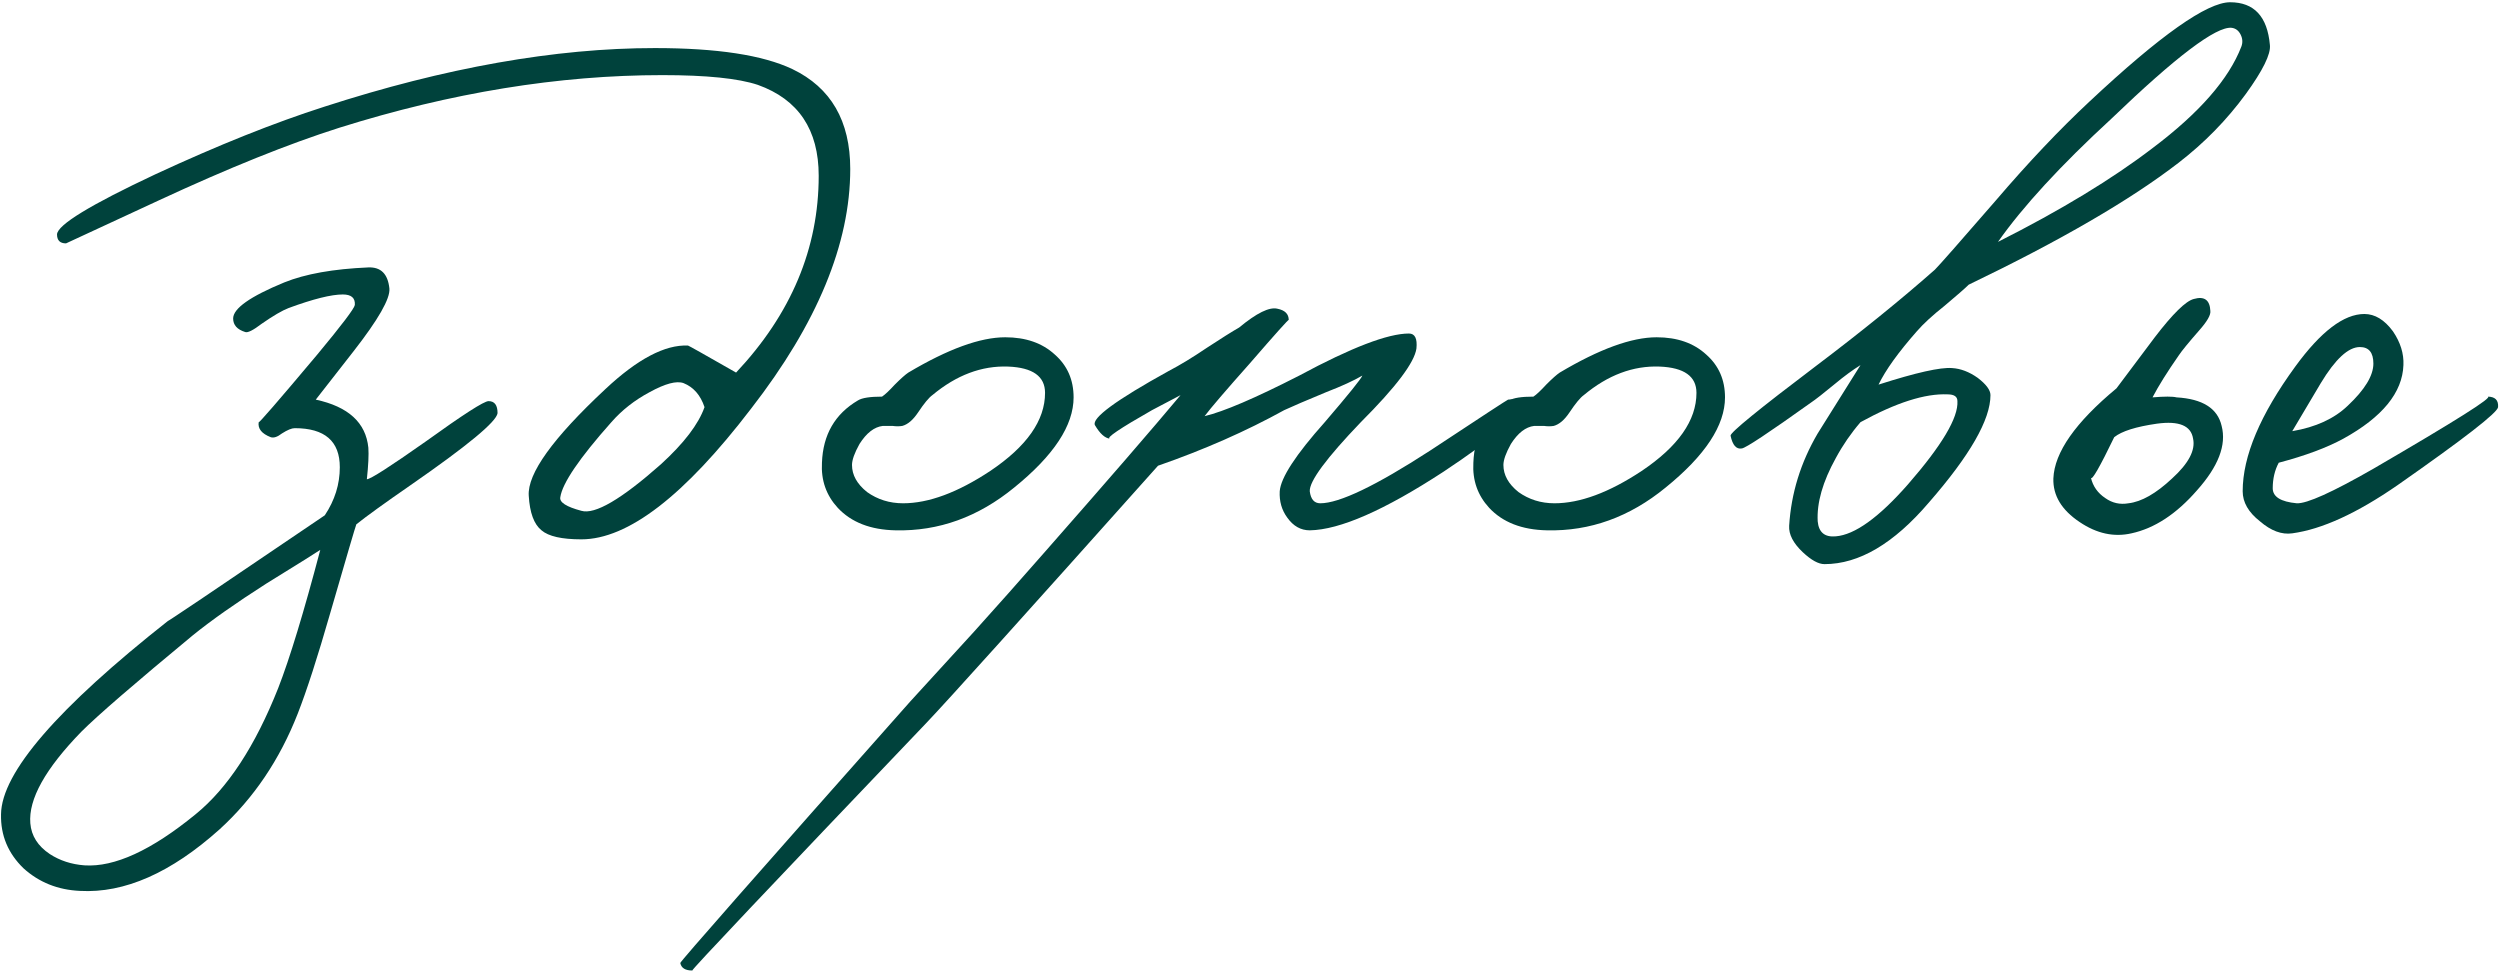
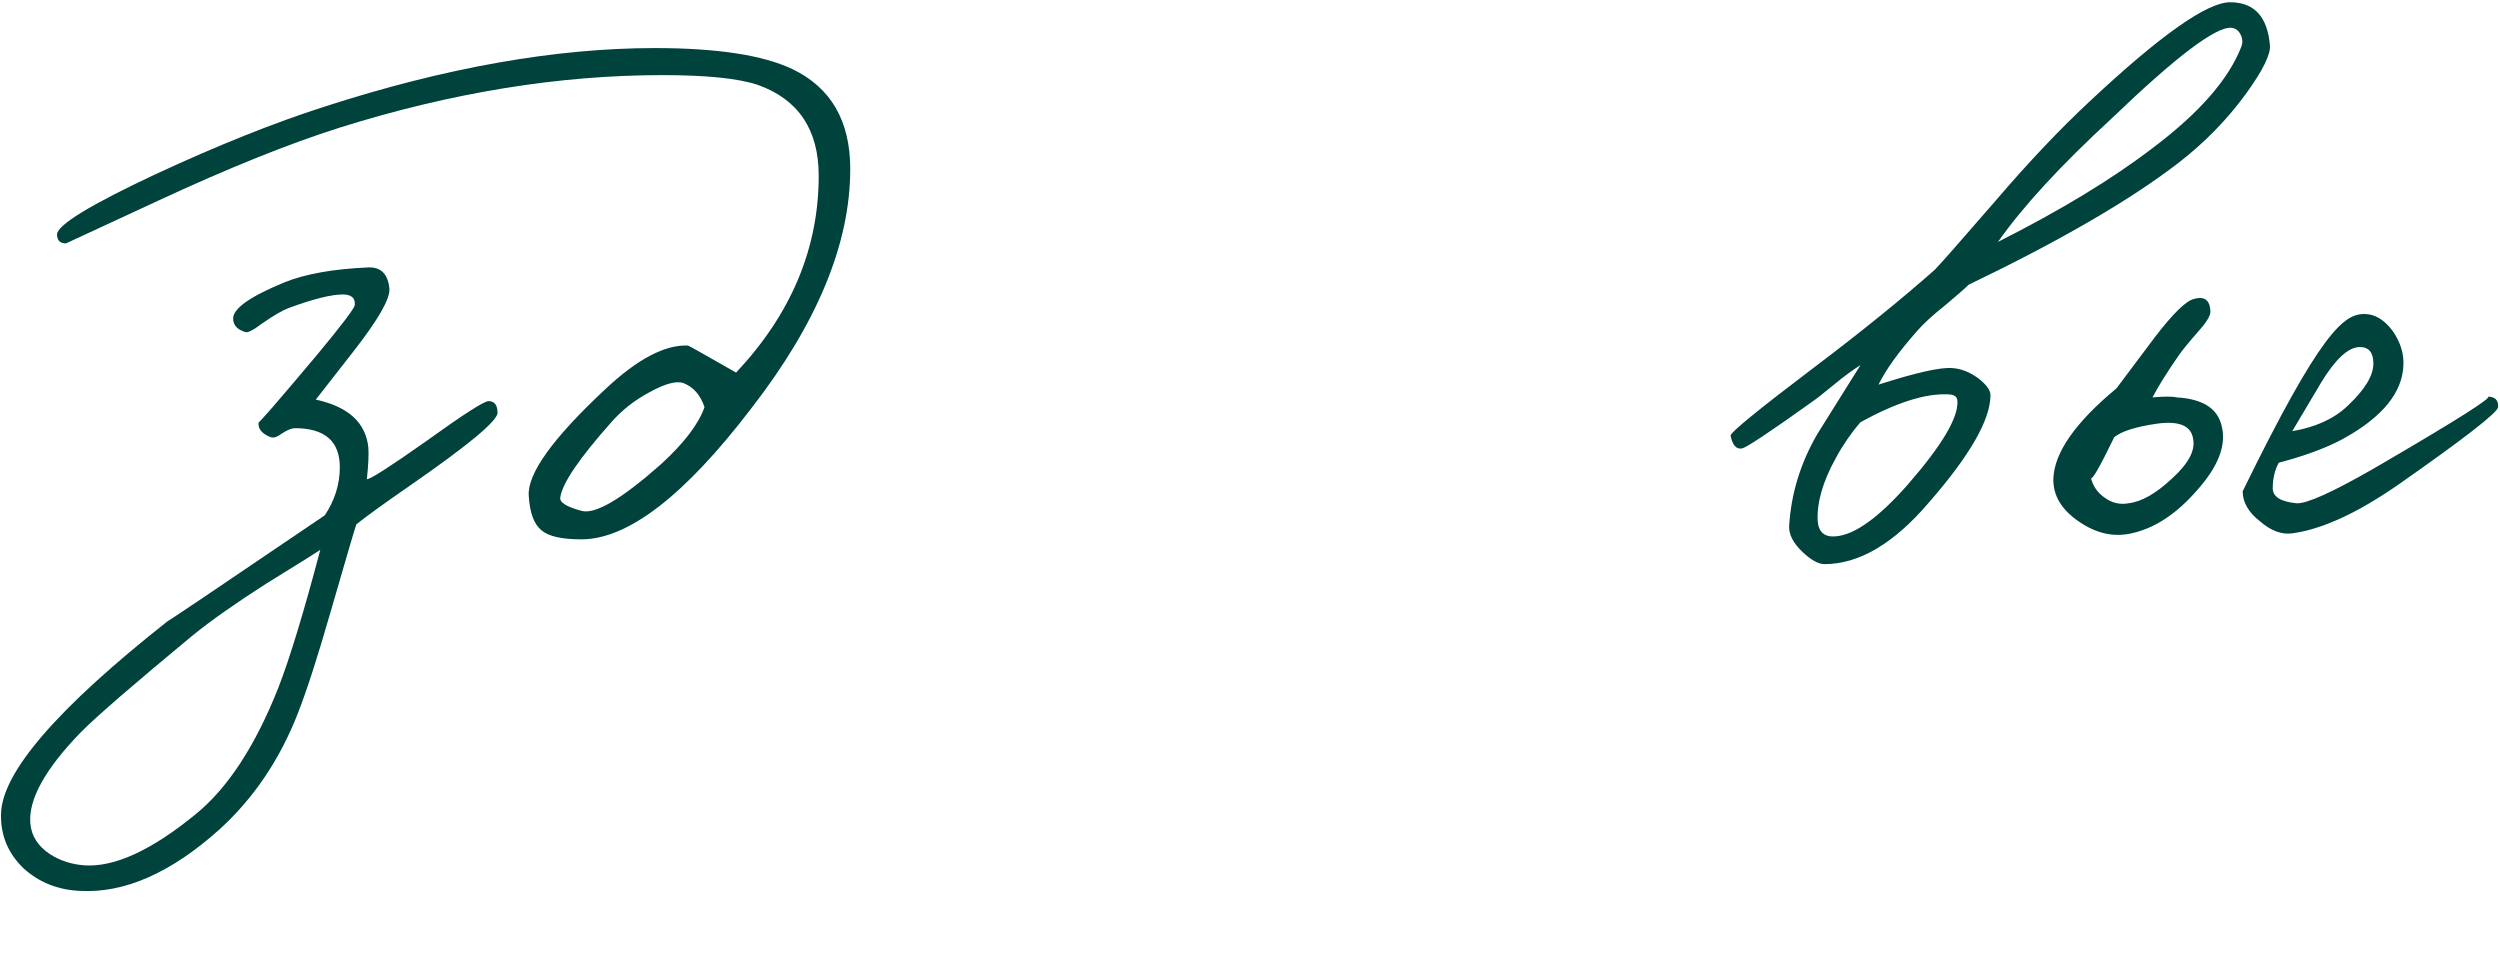
<svg xmlns="http://www.w3.org/2000/svg" width="1065" height="414" viewBox="0 0 1065 414" fill="none">
  <path d="M211.96 176C211.533 179.627 199.16 189.867 174.84 206.72C163.746 214.4 156.066 219.947 151.8 223.36C151.373 224.427 147.64 237.12 140.6 261.44C135.266 280 130.68 294.187 126.84 304C119.16 323.627 108.066 340.053 93.56 353.28C72.866 371.84 53.026 380.587 34.04 379.52C24.653 379.093 16.653 375.893 10.04 369.92C3.426 363.52 0.226 355.84 0.44 346.88C0.653 329.173 24.44 301.653 71.8 264.32C69.026 266.453 91.213 251.52 138.36 219.52C142.626 213.12 144.76 206.293 144.76 199.04C144.76 187.947 138.36 182.4 125.56 182.4C124.28 182.4 122.466 183.147 120.12 184.64C118.2 186.133 116.6 186.667 115.32 186.24C111.48 184.747 109.773 182.613 110.2 179.84C109.986 180.693 118.306 171.093 135.16 151.04C145.613 138.453 150.946 131.413 151.16 129.92C151.373 126.933 149.666 125.44 146.04 125.44C141.133 125.44 133.453 127.36 123 131.2C120.226 132.267 116.386 134.507 111.48 137.92C107.853 140.693 105.506 141.867 104.44 141.44C101.026 140.373 99.32 138.453 99.32 135.68C99.32 131.413 106.573 126.293 121.08 120.32C130.04 116.693 141.986 114.56 156.92 113.92C162.253 113.707 165.24 116.693 165.88 122.88C166.306 127.147 161.186 136.107 150.52 149.76L134.52 170.24C148.386 173.227 155.853 180.053 156.92 190.72C157.133 193.707 156.92 198.187 156.28 204.16C157.773 204.16 166.093 198.827 181.24 188.16C197.24 176.64 206.2 170.88 208.12 170.88C210.68 170.88 211.96 172.587 211.96 176ZM136.44 234.24C135.586 234.88 127.906 239.68 113.4 248.64C100.386 256.96 89.933 264.32 82.04 270.72C57.293 291.2 41.506 304.853 34.68 311.68C19.32 327.467 12.066 340.48 12.92 350.72C13.346 356.053 16.12 360.427 21.24 363.84C25.506 366.613 30.413 368.213 35.96 368.64C48.76 369.493 64.546 362.24 83.32 346.88C96.973 335.787 108.706 317.867 118.52 293.12C123.426 280.533 129.4 260.907 136.44 234.24Z" fill="#00423C" />
  <path d="M362.207 72C362.207 103.787 348.127 137.813 319.967 174.08C291.594 211.2 267.487 229.76 247.647 229.76C239.327 229.76 233.674 228.48 230.687 225.92C227.487 223.36 225.674 218.453 225.247 211.2C224.607 201.813 235.487 186.667 257.887 165.76C271.541 152.96 283.274 146.773 293.087 147.2C293.301 147.2 300.127 151.04 313.567 158.72C337.034 133.76 348.767 105.813 348.767 74.88C348.767 55.253 340.127 42.347 322.847 36.16C314.527 33.387 300.981 32 282.207 32C238.047 32 192.181 39.467 144.607 54.4C123.061 61.227 97.354 71.573 67.487 85.44L28.127 103.68C25.567 103.68 24.287 102.4 24.287 99.84C24.5 95.787 38.474 87.253 66.207 74.24C92.874 61.867 116.874 52.267 138.207 45.44C189.621 28.8 236.554 20.48 279.007 20.48C305.461 20.48 324.981 23.467 337.567 29.44C353.994 37.333 362.207 51.52 362.207 72ZM300.127 173.44C298.421 168.32 295.434 164.907 291.167 163.2C288.181 162.133 283.381 163.413 276.767 167.04C270.367 170.453 264.927 174.72 260.447 179.84C246.794 195.2 239.541 205.867 238.687 211.84C238.261 213.973 241.247 215.893 247.647 217.6C253.407 219.307 264.714 212.693 281.567 197.76C291.381 188.8 297.567 180.693 300.127 173.44Z" fill="#00423C" />
-   <path d="M457.352 169.28C457.352 181.227 448.926 194.027 432.072 207.68C416.712 220.267 399.859 226.347 381.512 225.92C370.846 225.707 362.632 222.507 356.872 216.32C351.966 210.987 349.726 204.587 350.152 197.12C350.579 185.173 355.699 176.32 365.512 170.56C367.219 169.493 370.632 168.96 375.752 168.96C377.032 168.107 378.846 166.4 381.192 163.84C383.752 161.28 385.672 159.573 386.952 158.72C403.806 148.693 417.566 143.68 428.232 143.68C436.979 143.68 444.019 146.133 449.352 151.04C454.686 155.733 457.352 161.813 457.352 169.28ZM445.192 167.36C445.192 160.32 439.966 156.587 429.512 156.16C418.206 155.733 407.432 159.787 397.192 168.32C395.699 169.387 393.672 171.84 391.112 175.68C388.979 178.88 386.739 180.8 384.392 181.44C383.112 181.653 381.726 181.653 380.232 181.44H376.072C372.446 181.867 369.139 184.427 366.152 189.12C364.019 192.96 362.952 195.947 362.952 198.08C362.952 202.347 365.086 206.187 369.352 209.6C373.832 212.8 378.952 214.4 384.712 214.4C395.592 214.4 407.966 209.813 421.832 200.64C437.406 190.187 445.192 179.093 445.192 167.36Z" fill="#00423C" />
-   <path d="M647.56 172.8C647.346 177.28 636.466 186.667 614.92 200.96C589.746 217.387 570.76 225.707 557.96 225.92C554.12 225.92 550.92 224.107 548.36 220.48C546.013 217.28 544.946 213.547 545.16 209.28C545.586 203.52 551.986 193.707 564.36 179.84C574.6 167.893 579.933 161.28 580.36 160C576.733 162.133 571.613 164.48 565 167.04C556.253 170.667 550.28 173.227 547.08 174.72C530.866 183.68 512.946 191.573 493.32 198.4C436.36 262.187 403.506 298.667 394.76 307.84C327.56 378.24 294.28 413.44 294.92 413.44C291.933 413.44 290.226 412.373 289.8 410.24C289.8 409.6 322.44 372.48 387.72 298.88L414.92 269.12C424.733 258.24 434.866 246.827 445.32 234.88C471.773 204.8 490.973 182.613 502.92 168.32L490.76 174.72C476.893 182.613 470.92 186.667 472.84 186.88C470.706 186.667 468.573 184.747 466.44 181.12C464.946 178.133 475.4 170.453 497.8 158.08C502.706 155.52 508.146 152.213 514.12 148.16C520.306 144.107 524.893 141.227 527.88 139.52C535.346 133.333 540.786 130.667 544.2 131.52C547.4 132.16 549 133.76 549 136.32C549 135.893 543.453 142.08 532.36 154.88C522.12 166.4 515.72 173.867 513.16 177.28C521.266 175.36 534.706 169.6 553.48 160C575.666 148.053 591.24 142.08 600.2 142.08C602.76 142.08 603.826 144.213 603.4 148.48C602.546 154.453 594.653 164.907 579.72 179.84C565 195.2 557.746 205.013 557.96 209.28C558.386 212.693 559.88 214.4 562.44 214.4C570.546 214.4 586.12 206.933 609.16 192C631.133 177.493 642.226 170.24 642.44 170.24C645.853 169.813 647.56 170.667 647.56 172.8Z" fill="#00423C" />
-   <path d="M734.852 169.28C734.852 181.227 726.426 194.027 709.572 207.68C694.212 220.267 677.359 226.347 659.012 225.92C648.346 225.707 640.132 222.507 634.372 216.32C629.466 210.987 627.226 204.587 627.652 197.12C628.079 185.173 633.199 176.32 643.012 170.56C644.719 169.493 648.132 168.96 653.252 168.96C654.532 168.107 656.346 166.4 658.692 163.84C661.252 161.28 663.172 159.573 664.452 158.72C681.306 148.693 695.066 143.68 705.732 143.68C714.479 143.68 721.519 146.133 726.852 151.04C732.186 155.733 734.852 161.813 734.852 169.28ZM722.692 167.36C722.692 160.32 717.466 156.587 707.012 156.16C695.706 155.733 684.932 159.787 674.692 168.32C673.199 169.387 671.172 171.84 668.612 175.68C666.479 178.88 664.239 180.8 661.892 181.44C660.612 181.653 659.226 181.653 657.732 181.44H653.572C649.946 181.867 646.639 184.427 643.652 189.12C641.519 192.96 640.452 195.947 640.452 198.08C640.452 202.347 642.586 206.187 646.852 209.6C651.332 212.8 656.452 214.4 662.212 214.4C673.092 214.4 685.466 209.813 699.332 200.64C714.906 190.187 722.692 179.093 722.692 167.36Z" fill="#00423C" />
  <path d="M966.98 19.2C967.406 23.04 963.993 29.973 956.74 40C948.633 51.093 939.033 60.907 927.94 69.44C907.46 85.227 877.7 102.507 838.66 121.28C837.166 122.773 833.753 125.76 828.42 130.24C823.3 134.293 819.353 137.92 816.58 141.12C808.686 150.08 803.246 157.653 800.26 163.84C816.26 158.72 826.713 156.373 831.62 156.8C835.246 157.013 838.873 158.4 842.5 160.96C846.126 163.733 847.94 166.187 847.94 168.32C847.94 178.773 839.193 194.027 821.7 214.08C806.766 231.573 791.94 240.32 777.22 240.32C774.66 240.32 771.566 238.613 767.94 235.2C763.886 231.36 761.966 227.627 762.18 224C763.033 210.133 767.086 197.013 774.34 184.64L792.58 155.52C789.166 157.653 785.54 160.32 781.7 163.52C776.793 167.573 773.38 170.24 771.46 171.52C753.54 184.32 743.726 190.827 742.02 191.04C739.673 191.467 738.073 189.653 737.22 185.6C737.006 184.32 749.166 174.4 773.7 155.84C792.9 141.333 809.753 127.68 824.26 114.88C826.18 112.96 834.82 103.147 850.18 85.44C864.046 69.227 877.38 55.147 890.18 43.2C920.26 15.04 940.206 0.96 950.02 0.96C960.26 0.96 965.913 7.04 966.98 19.2ZM954.82 19.84C955.46 18.133 955.353 16.427 954.5 14.72C953.646 13.013 952.366 12.053 950.66 11.84C944.046 11.2 926.98 24.107 899.46 50.56C877.913 70.4 861.806 87.893 851.14 103.04C877.806 89.6 899.78 76.267 917.06 63.04C936.9 48.107 949.486 33.707 954.82 19.84ZM833.86 170.88C833.86 168.96 832.473 168 829.7 168C820.1 167.573 807.726 171.52 792.58 179.84C788.526 184.533 785.006 189.653 782.02 195.2C776.473 205.227 773.913 214.187 774.34 222.08C774.766 226.773 777.326 228.907 782.02 228.48C790.126 227.84 800.366 220.48 812.74 206.4C827.246 189.76 834.286 177.92 833.86 170.88Z" fill="#00423C" />
  <path d="M946.415 181.44C948.548 189.547 945.028 198.72 935.855 208.96C927.108 218.987 917.828 225.067 908.015 227.2C900.548 228.907 893.188 227.307 885.935 222.4C878.255 217.28 874.521 211.093 874.735 203.84C875.161 192.747 884.121 179.947 901.615 165.44L917.935 143.68C925.615 133.653 931.161 128.213 934.575 127.36C939.055 126.08 941.401 127.787 941.615 132.48C941.828 134.187 940.228 136.96 936.815 140.8C932.335 145.92 929.455 149.44 928.175 151.36C923.268 158.4 919.535 164.373 916.975 169.28C922.095 168.853 925.508 168.853 927.215 169.28C938.308 169.92 944.708 173.973 946.415 181.44ZM934.255 186.88C933.401 181.333 928.281 179.2 918.895 180.48C909.935 181.76 903.855 183.68 900.655 186.24C894.468 199.04 891.161 204.8 890.735 203.52C891.588 207.147 893.615 210.027 896.815 212.16C899.801 214.293 903.108 215.04 906.735 214.4C912.281 213.76 918.468 210.24 925.295 203.84C932.335 197.44 935.321 191.787 934.255 186.88Z" fill="#00423C" />
-   <path d="M1064.18 173.44C1063.97 175.787 1049.68 186.88 1021.3 206.72C1004.02 218.667 989.089 225.493 976.502 227.2C972.022 227.84 967.436 226.133 962.742 222.08C957.836 218.24 955.382 213.973 955.382 209.28C955.382 194.347 962.849 176.64 977.782 156.16C988.662 141.227 998.476 133.76 1007.22 133.76C1011.7 133.76 1015.76 136.213 1019.38 141.12C1022.58 145.813 1024.08 150.613 1023.86 155.52C1023.44 167.253 1014.9 177.707 998.262 186.88C991.222 190.72 982.049 194.133 970.742 197.12C969.036 200.32 968.182 203.947 968.182 208C968.182 211.627 971.596 213.76 978.422 214.4C982.689 214.613 993.569 209.707 1011.06 199.68C1046.26 179.2 1062.48 168.96 1059.7 168.96C1062.9 168.96 1064.4 170.453 1064.18 173.44ZM1011.06 154.88C1011.06 150.187 1009.14 147.84 1005.3 147.84C1000.4 147.84 994.849 152.96 988.662 163.2L976.502 183.68C986.529 181.973 994.422 178.347 1000.18 172.8C1007.44 165.973 1011.06 160 1011.06 154.88Z" fill="#00423C" />
+   <path d="M1064.18 173.44C1063.97 175.787 1049.68 186.88 1021.3 206.72C1004.02 218.667 989.089 225.493 976.502 227.2C972.022 227.84 967.436 226.133 962.742 222.08C957.836 218.24 955.382 213.973 955.382 209.28C988.662 141.227 998.476 133.76 1007.22 133.76C1011.7 133.76 1015.76 136.213 1019.38 141.12C1022.58 145.813 1024.08 150.613 1023.86 155.52C1023.44 167.253 1014.9 177.707 998.262 186.88C991.222 190.72 982.049 194.133 970.742 197.12C969.036 200.32 968.182 203.947 968.182 208C968.182 211.627 971.596 213.76 978.422 214.4C982.689 214.613 993.569 209.707 1011.06 199.68C1046.26 179.2 1062.48 168.96 1059.7 168.96C1062.9 168.96 1064.4 170.453 1064.18 173.44ZM1011.06 154.88C1011.06 150.187 1009.14 147.84 1005.3 147.84C1000.4 147.84 994.849 152.96 988.662 163.2L976.502 183.68C986.529 181.973 994.422 178.347 1000.18 172.8C1007.44 165.973 1011.06 160 1011.06 154.88Z" fill="#00423C" />
</svg>